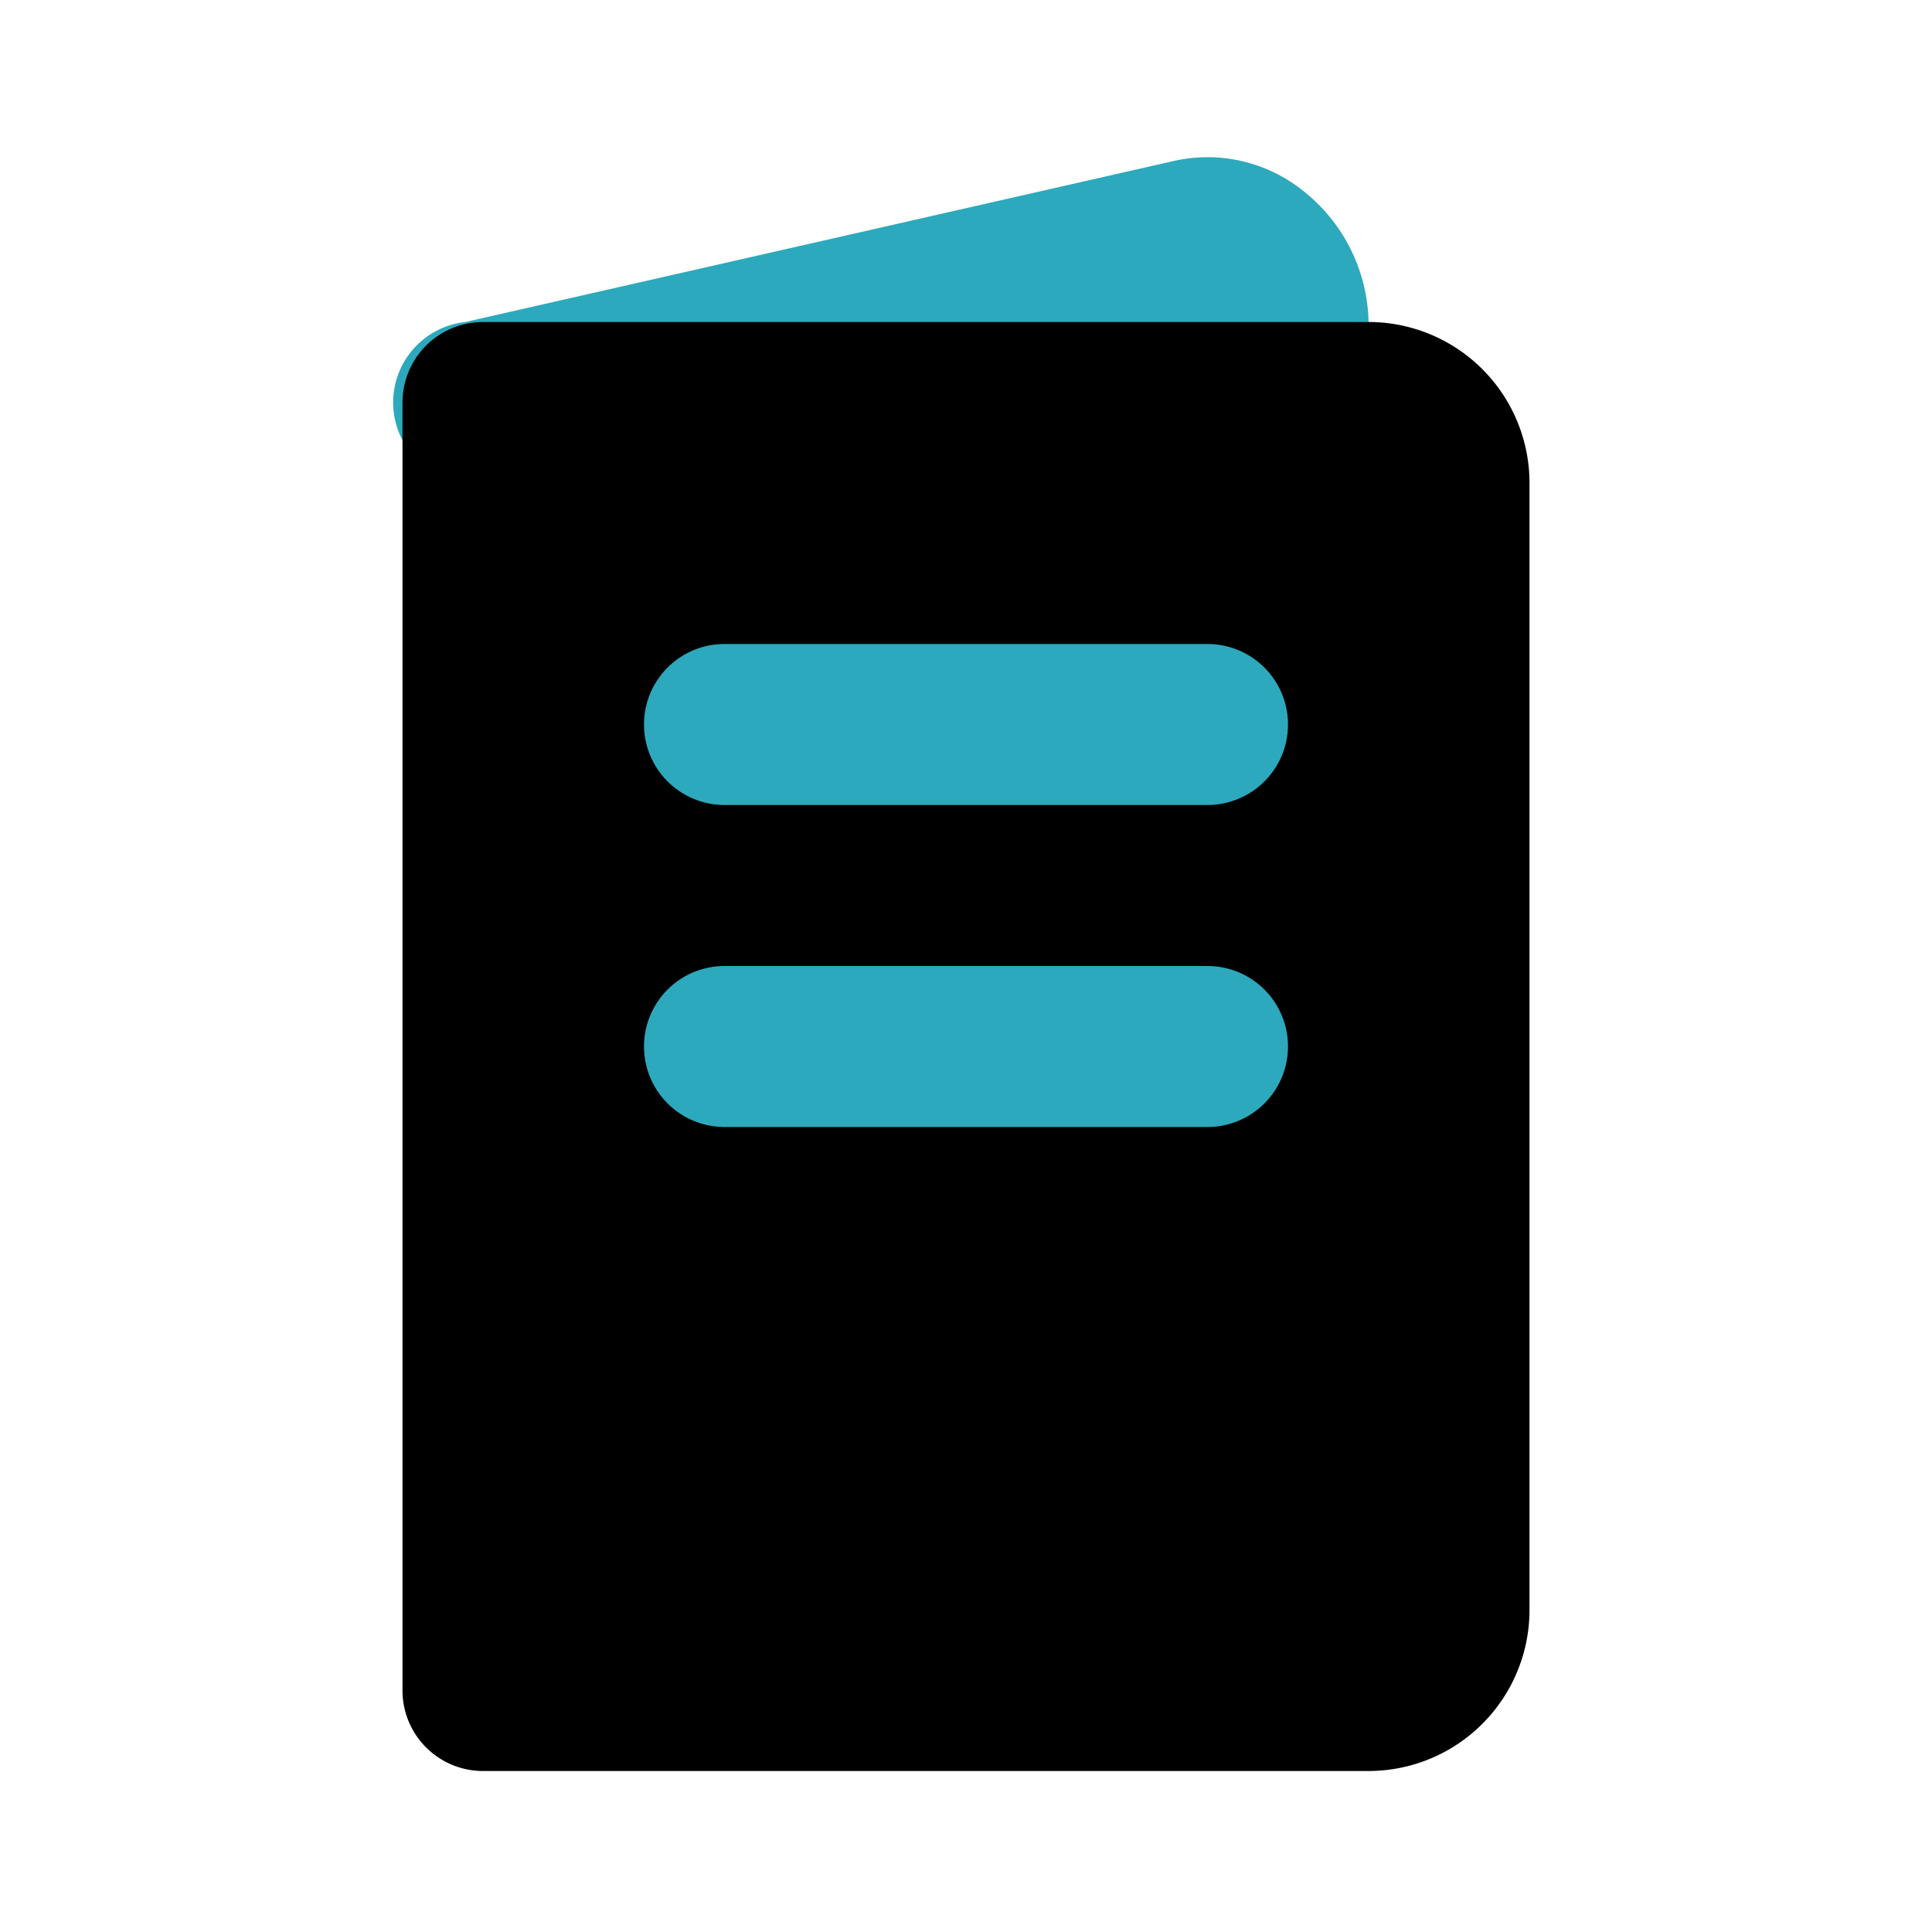
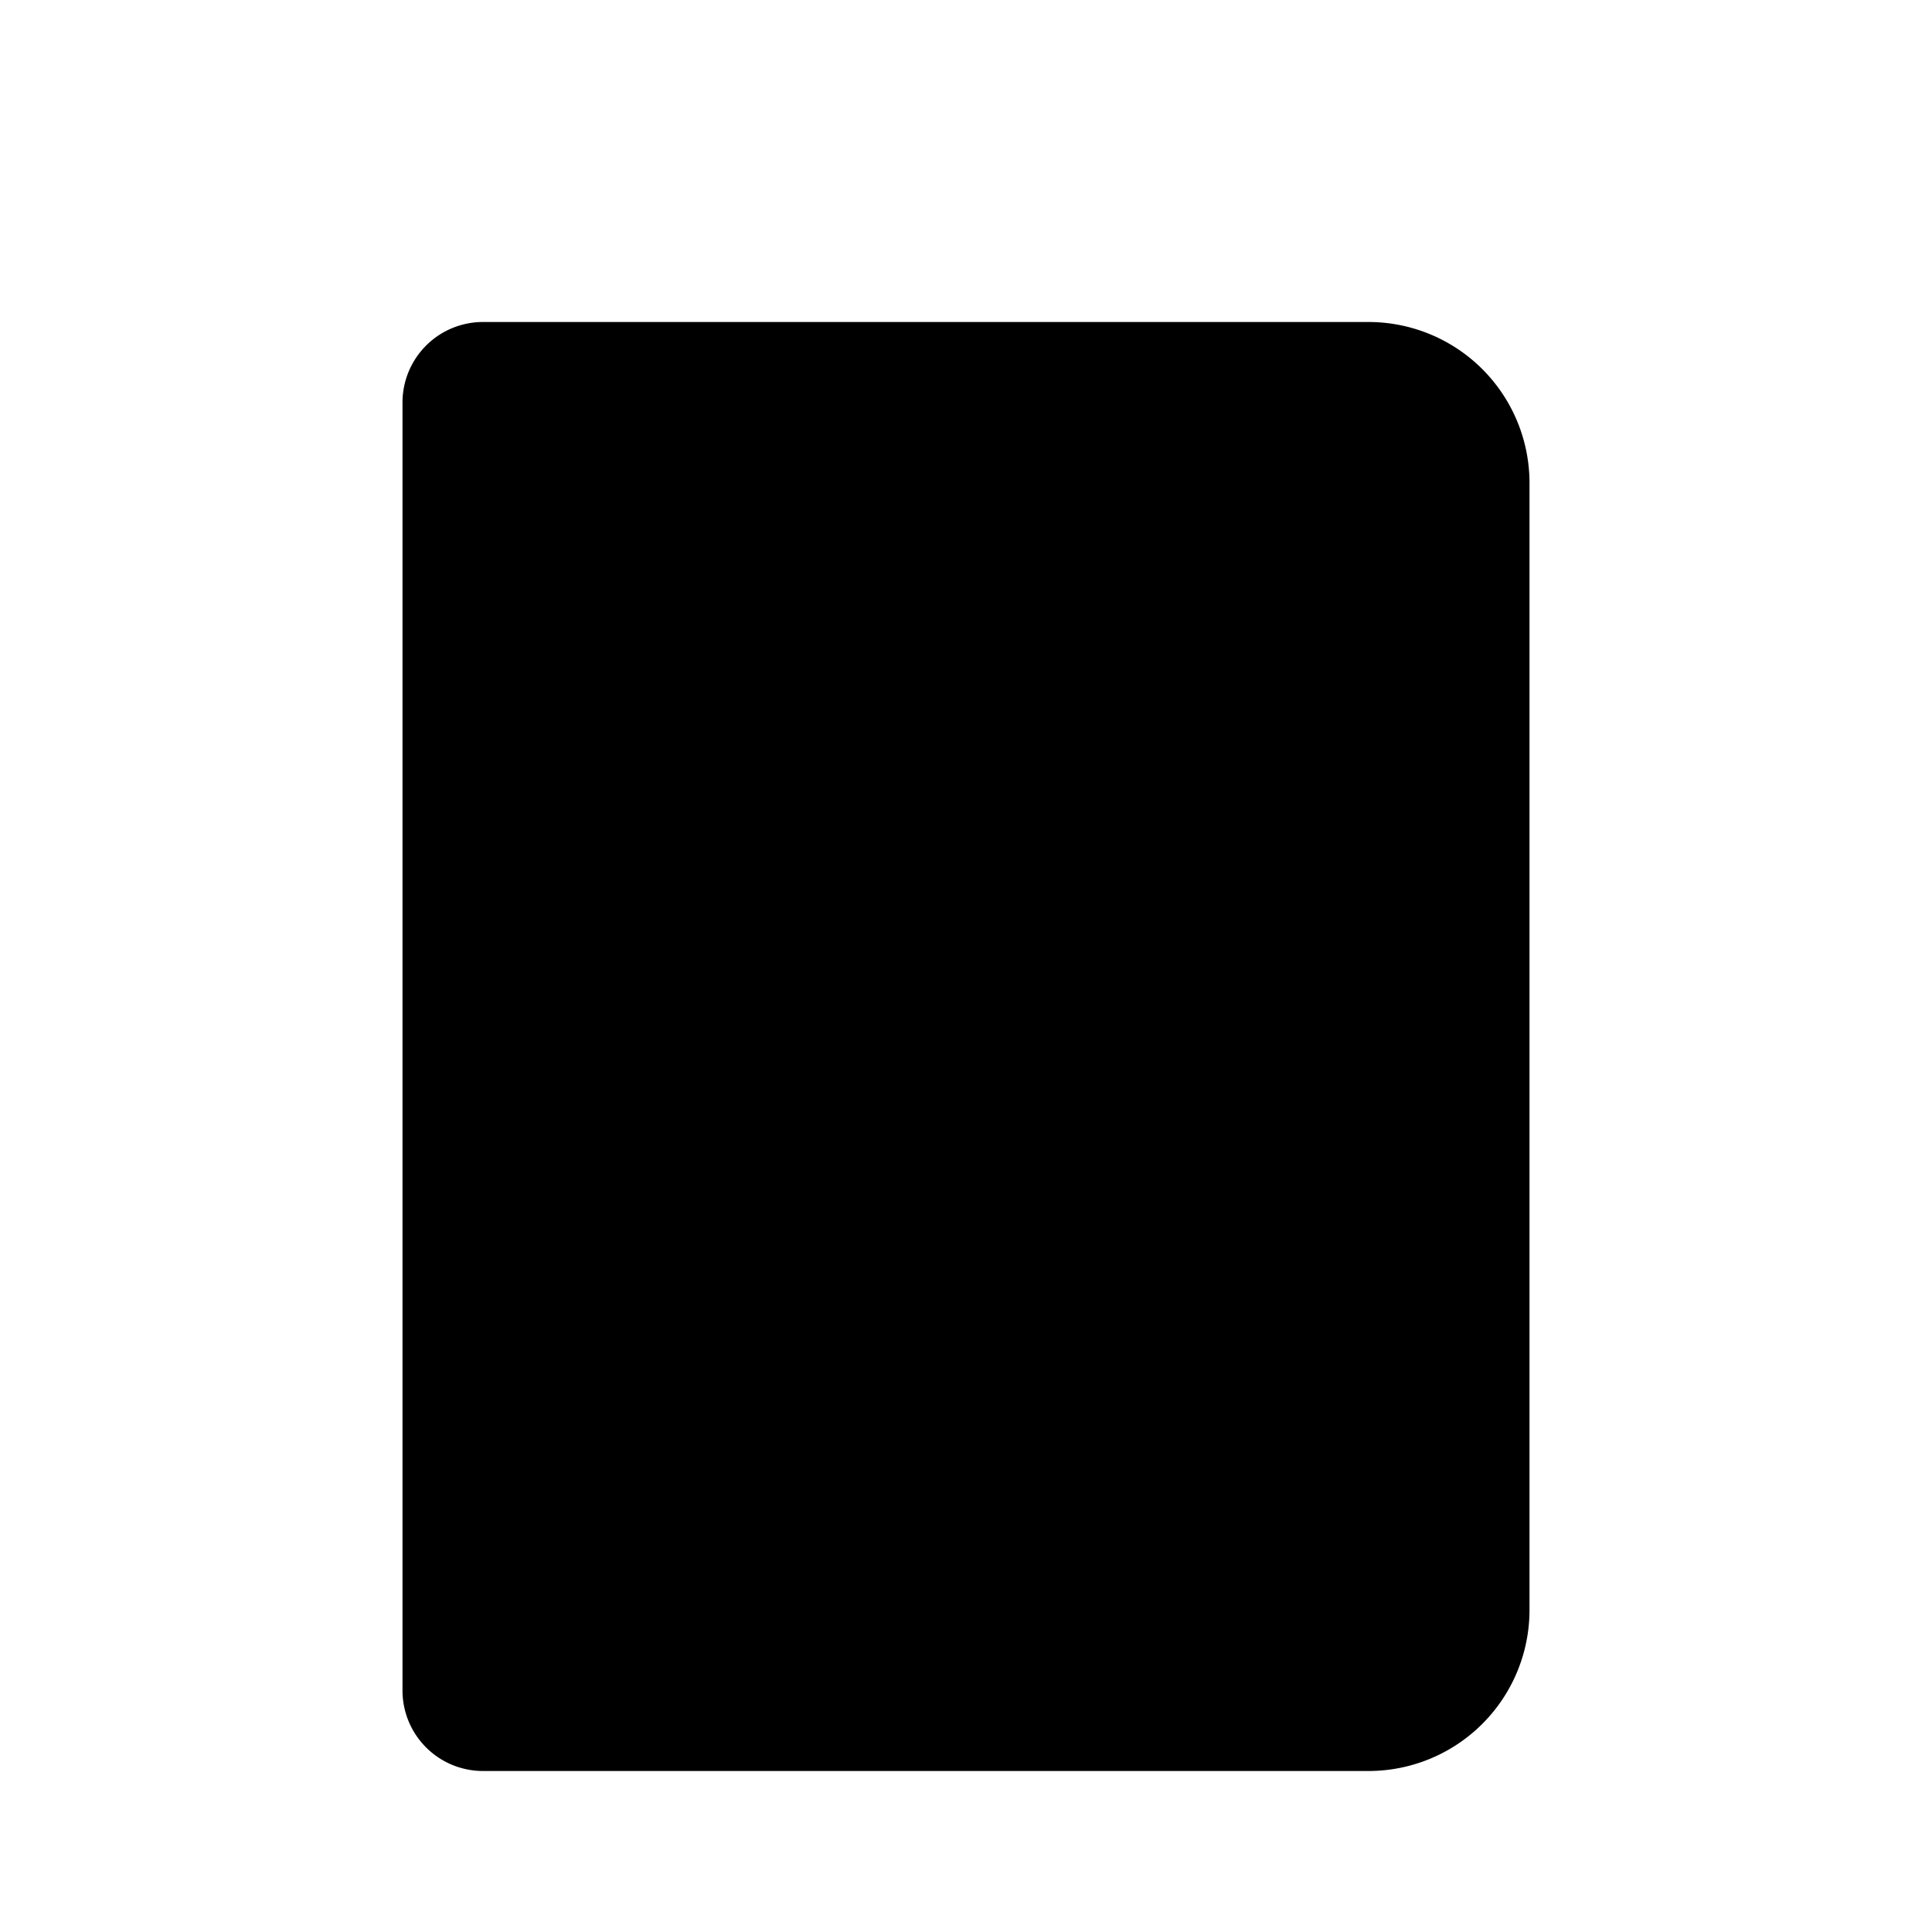
<svg xmlns="http://www.w3.org/2000/svg" fill="#000000" width="800px" height="800px" viewBox="0 0 24 24" id="menu-food" data-name="Flat Color" class="icon flat-color">
-   <path id="secondary" d="M16,6H6a1,1,0,0,1-.22-2l8.8-2a1.9,1.9,0,0,1,1.62.38A2.13,2.13,0,0,1,17,4.12V5A1,1,0,0,1,16,6ZM14.9,4h0Z" style="fill: rgb(44, 169, 188);" />
  <path id="primary" d="M17,4H6A1,1,0,0,0,5,5V21a1,1,0,0,0,1,1H17a2,2,0,0,0,2-2V6A2,2,0,0,0,17,4Z" style="fill: rgb(0, 0, 0);" />
-   <path id="secondary-2" data-name="secondary" d="M15,14H9a1,1,0,0,1,0-2h6a1,1,0,0,1,0,2Zm0-4H9A1,1,0,0,1,9,8h6a1,1,0,0,1,0,2Z" style="fill: rgb(44, 169, 188);" />
</svg>